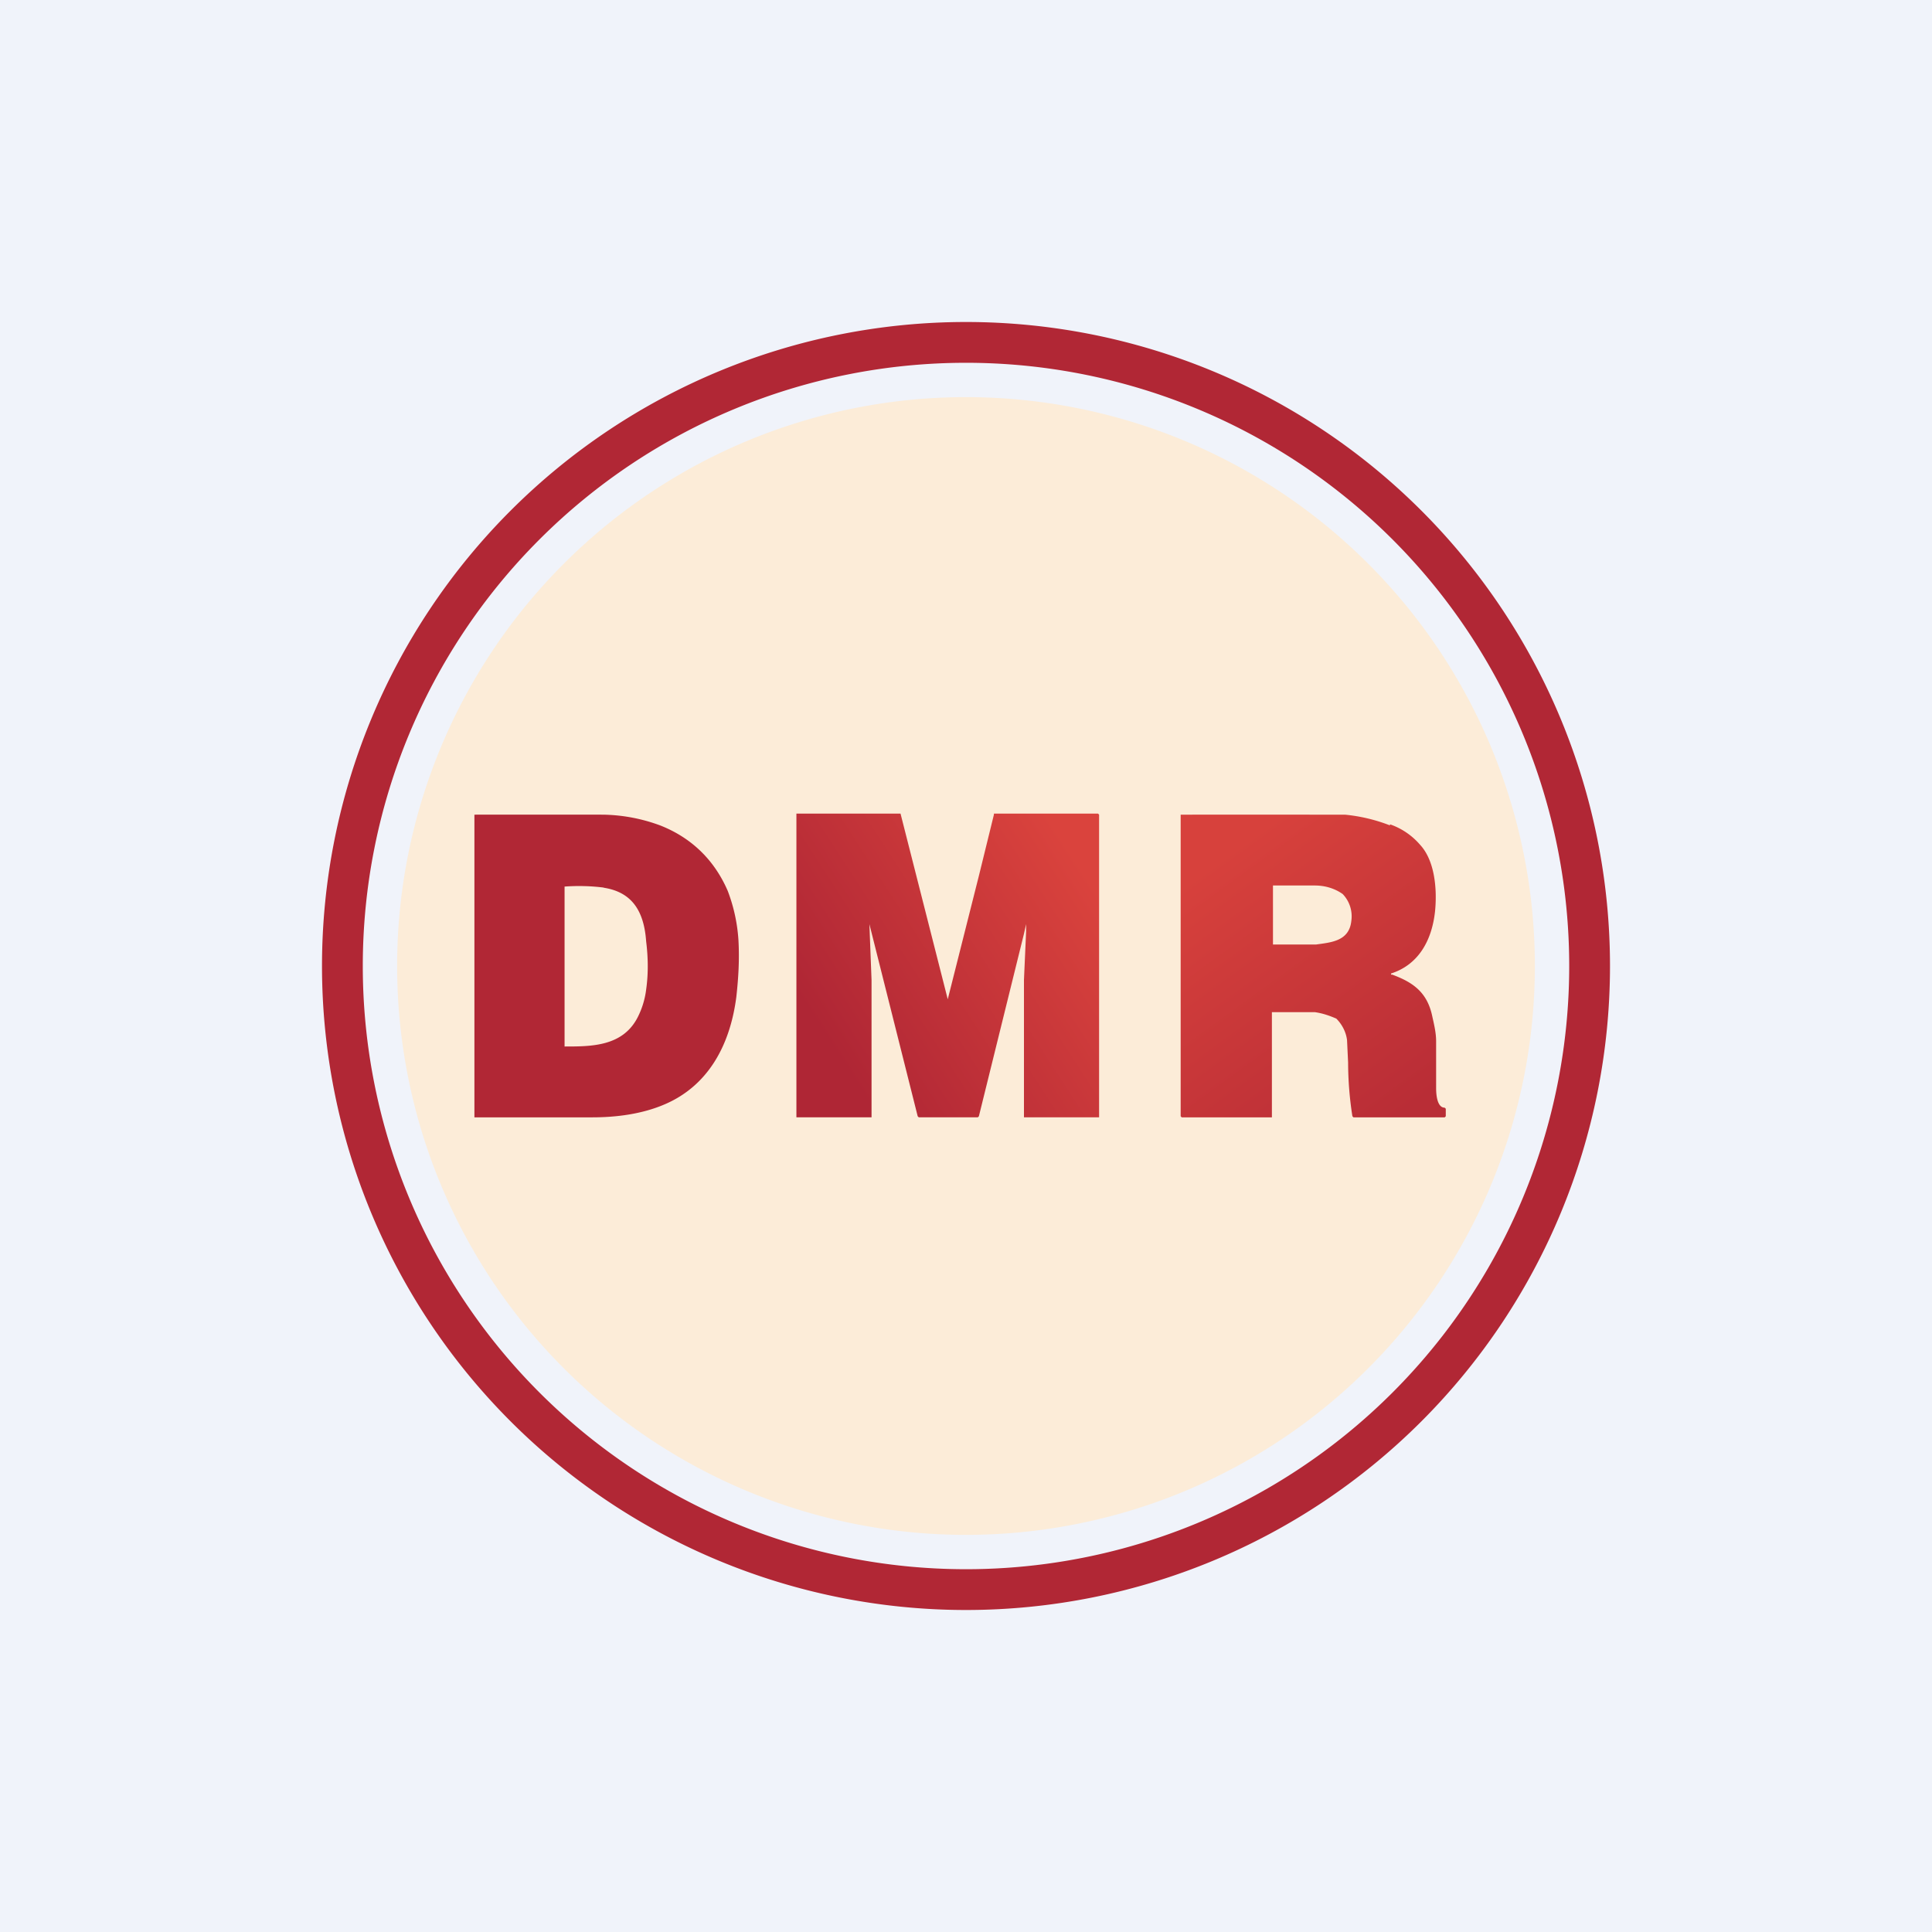
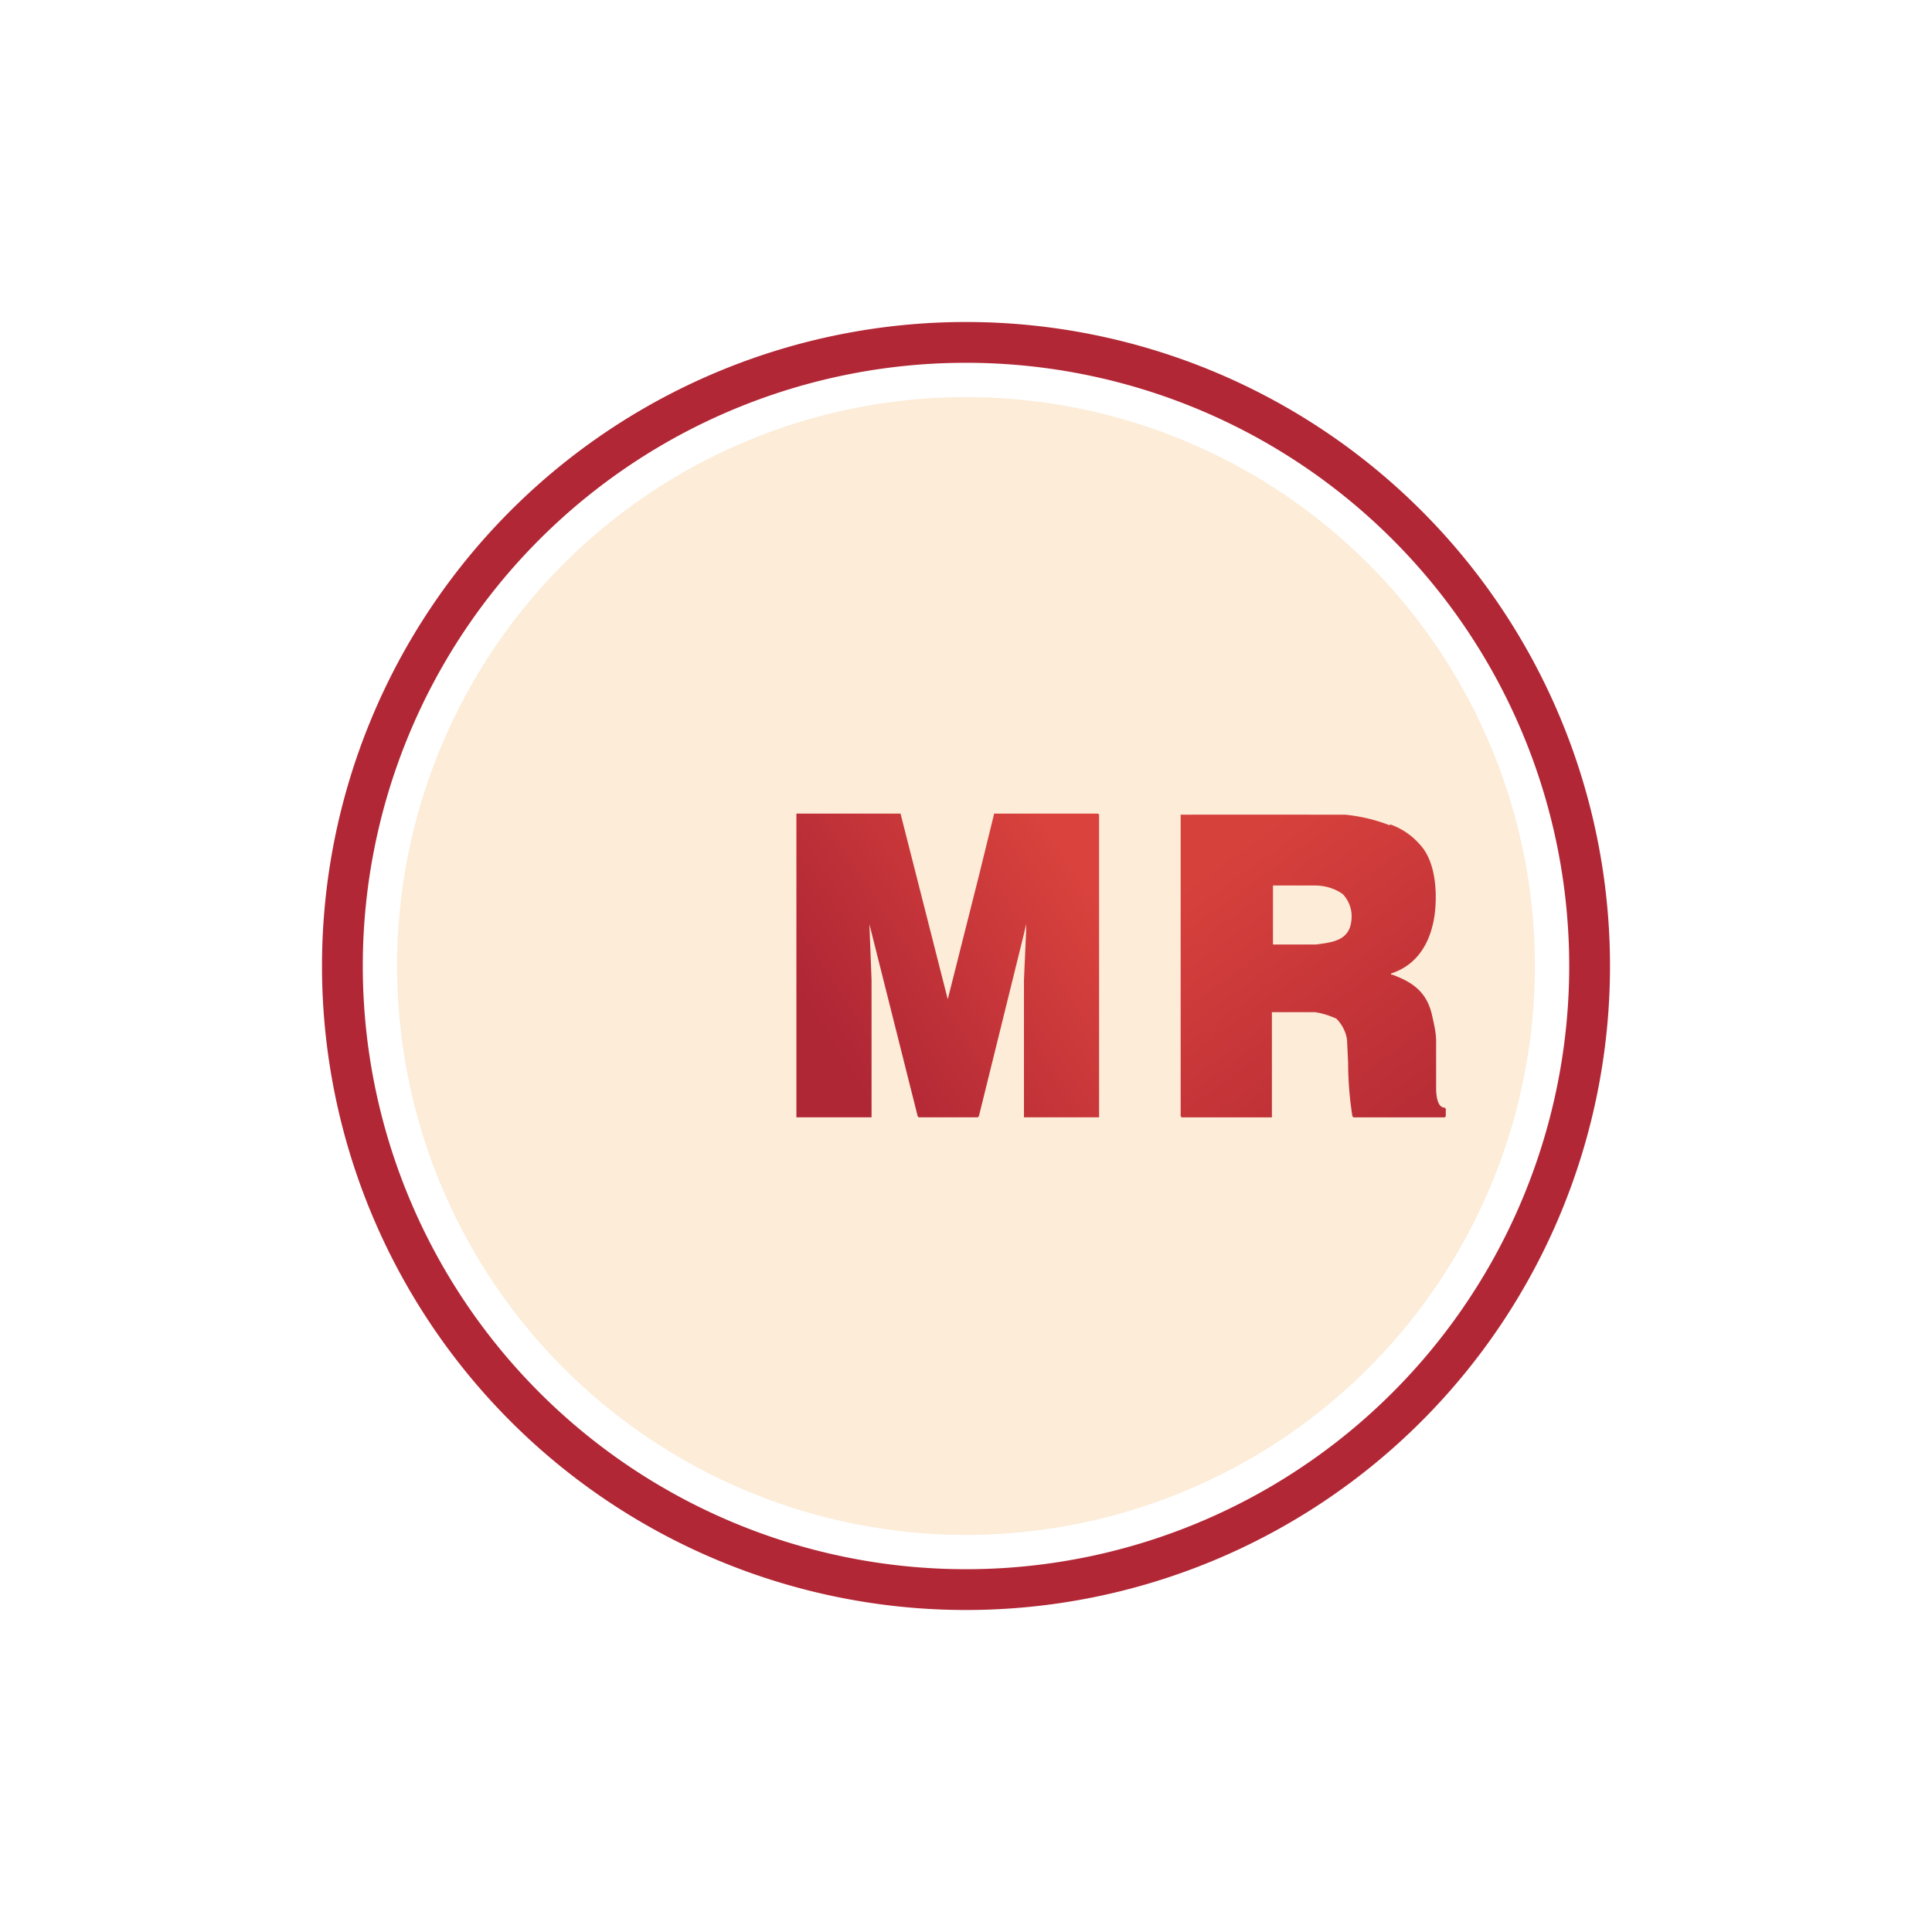
<svg xmlns="http://www.w3.org/2000/svg" width="18" height="18" viewBox="0 0 18 18">
-   <path fill="#F0F3FA" d="M0 0h18v18H0z" />
  <path d="M14.3 9A5.3 5.3 0 1 1 3.7 9a5.3 5.3 0 0 1 10.6 0Z" fill="#FCECD8" />
-   <path fill-rule="evenodd" d="M6.15 7.69a1.6 1.6 0 0 0-.53-.1 988.35 988.35 0 0 0-1.2 0v2.82h1.1c.22 0 .46-.03.67-.12.4-.17.61-.54.67-1 .02-.18.03-.35.02-.53a1.56 1.56 0 0 0-.1-.46c-.13-.3-.35-.5-.63-.61Zm-.52.58a1.85 1.85 0 0 0-.37-.01v1.49c.25 0 .54 0 .68-.27a.78.78 0 0 0 .08-.26c.02-.14.02-.29 0-.45-.02-.28-.13-.46-.4-.5Z" fill="#B12735" />
  <path d="M10.24 7.6V10.41h-.7V9.13l.02-.45v-.07l-.02.09-.42 1.7-.01.01h-.55l-.01-.01-.45-1.79.02.52v1.28h-.7V7.58h.97l.44 1.73c0 .01 0 .01 0 0l.29-1.15.14-.57v-.01h.97l.01.01Z" fill="url(#a)" />
  <path d="M12.95 7.69a1.57 1.57 0 0 0-.42-.1h-.22a6312.24 6312.24 0 0 0-1.31 0v2.81l.01.01h.84v-.98h.4c.07.01.13.03.2.06.05.05.09.12.1.2l.01.21a3.27 3.27 0 0 0 .04.5l.01.01h.85l.01-.01v-.07l-.01-.01c-.07 0-.08-.12-.08-.18V9.7c0-.08-.02-.16-.04-.25-.05-.21-.18-.3-.37-.37h-.01v-.01c.25-.08.38-.3.41-.58.02-.2 0-.47-.14-.62a.65.65 0 0 0-.28-.19Zm-.7.56c.1 0 .19.03.26.08a.3.3 0 0 1 .08.25c-.02.19-.19.2-.33.22h-.4v-.55h.39Z" fill="url(#b)" />
  <path fill-rule="evenodd" d="M9 14.62A5.62 5.62 0 1 0 9 3.38a5.62 5.62 0 0 0 0 11.24ZM9 15A6 6 0 1 0 9 3a6 6 0 0 0 0 12Z" fill="#B12735" />
  <defs>
    <linearGradient id="a" x1="9.97" y1="7.91" x2="7.56" y2="9.47" gradientUnits="userSpaceOnUse">
      <stop stop-color="#DA433D" />
      <stop offset="1" stop-color="#AF2635" />
    </linearGradient>
    <linearGradient id="b" x1="11.48" y1="7.91" x2="13.2" y2="10.28" gradientUnits="userSpaceOnUse">
      <stop stop-color="#D7413C" />
      <stop offset="1" stop-color="#B92D36" />
    </linearGradient>
  </defs>
</svg>